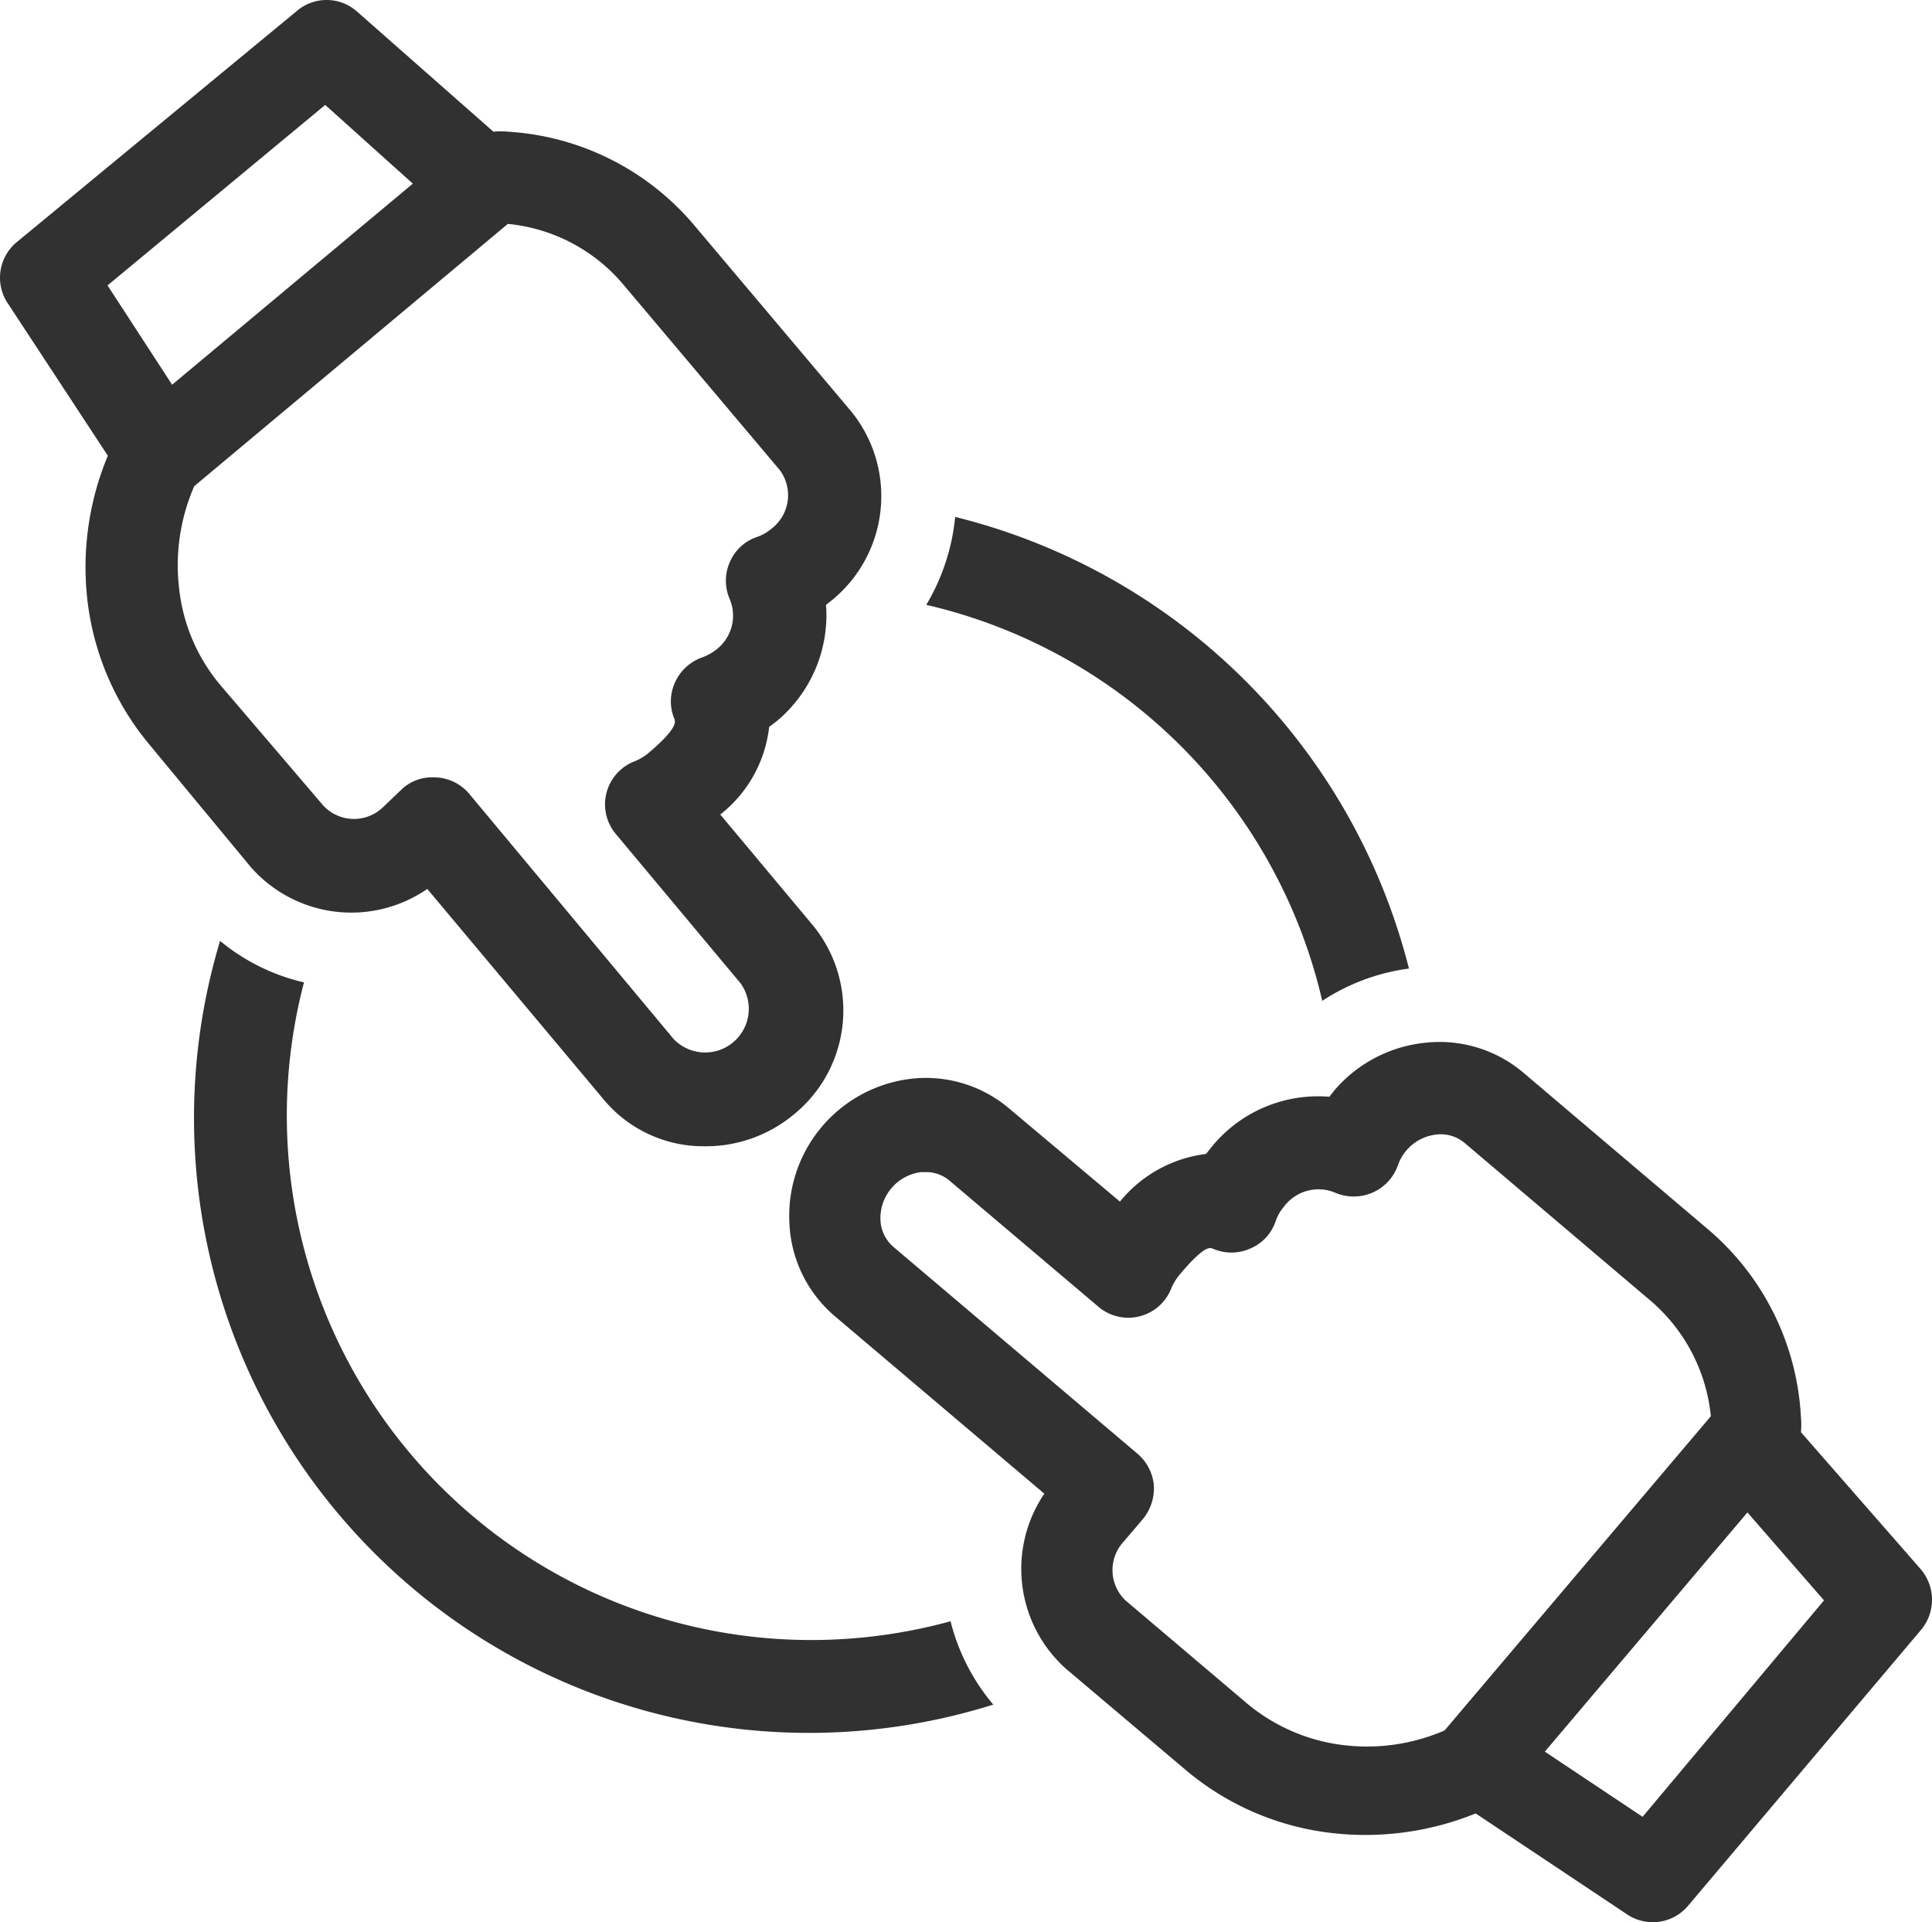
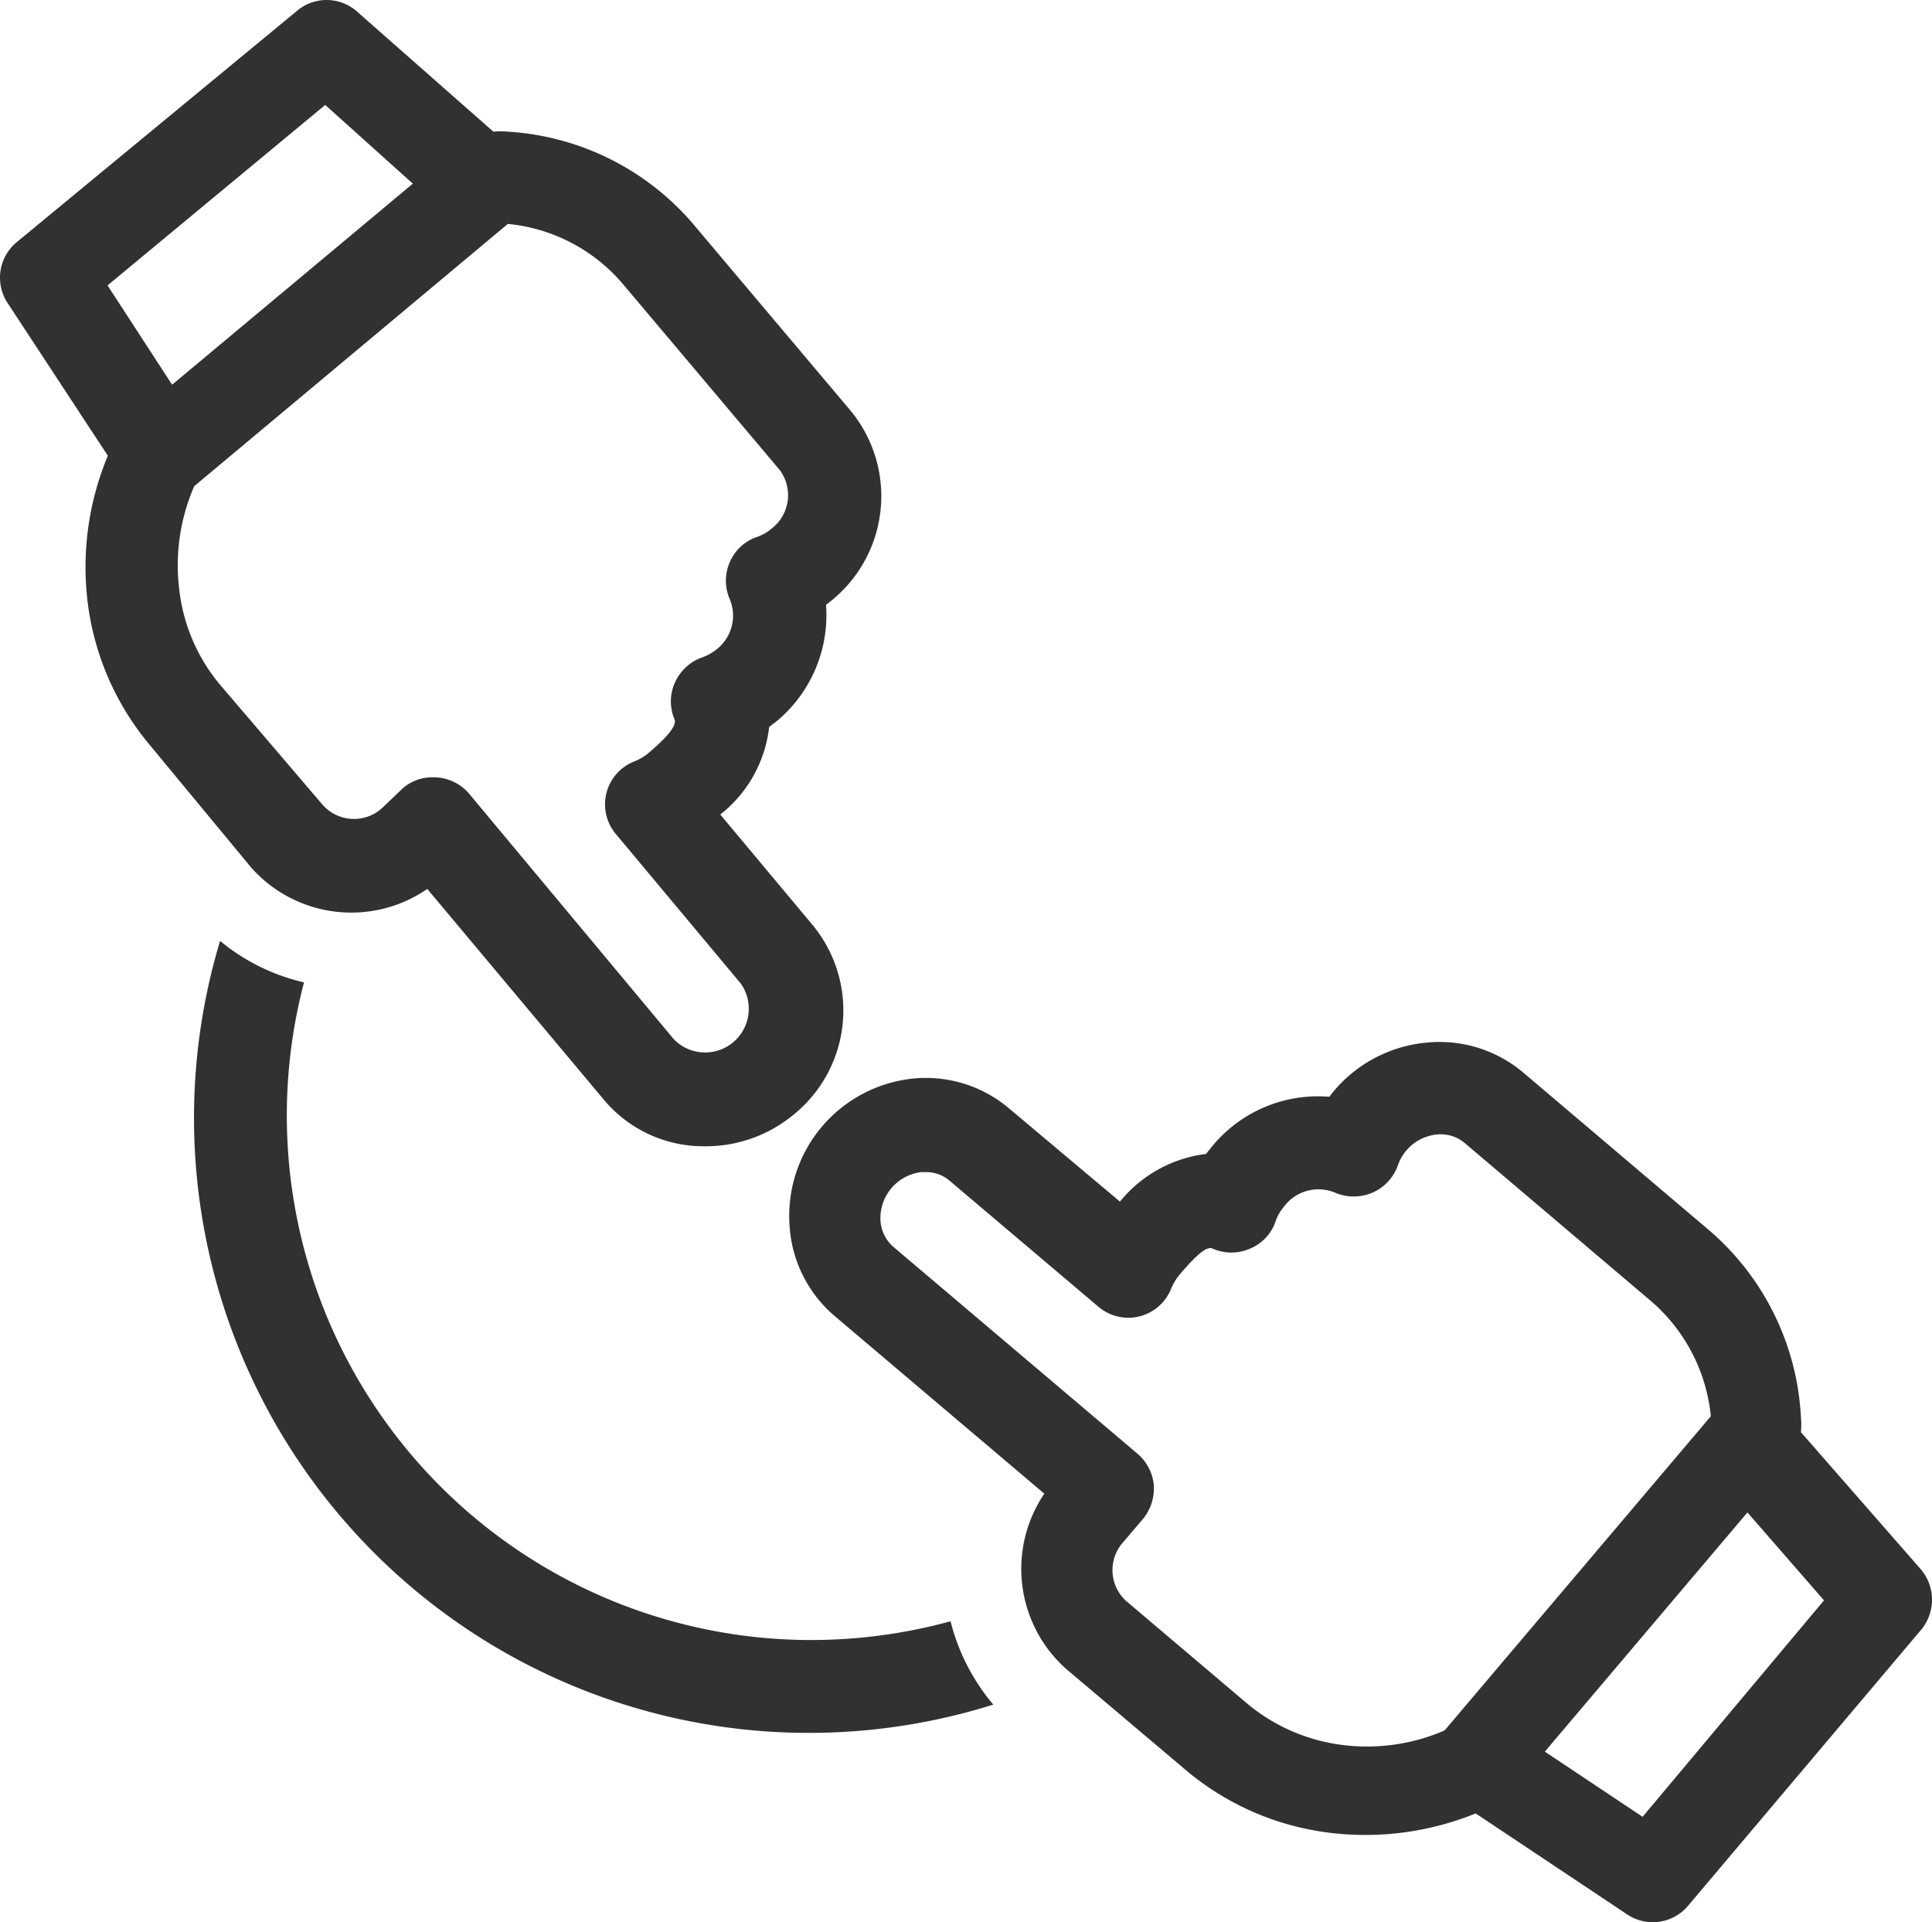
<svg xmlns="http://www.w3.org/2000/svg" xmlns:ns1="http://sodipodi.sourceforge.net/DTD/sodipodi-0.dtd" xmlns:ns2="http://www.inkscape.org/namespaces/inkscape" data-name="Layer 1" viewBox="0 0 62.841 62.521" x="0px" y="0px" version="1.1" id="svg2166" ns1:docname="szovetseg.svg" width="62.841" height="62.521" ns2:version="0.92.2 (5c3e80d, 2017-08-06)">
  <defs id="defs2170" />
  <ns1:namedview pagecolor="#ffffff" bordercolor="#666666" borderopacity="1" objecttolerance="10" gridtolerance="10" guidetolerance="10" ns2:pageopacity="0" ns2:pageshadow="2" ns2:window-width="1920" ns2:window-height="1027" id="namedview2168" showgrid="false" fit-margin-top="0" fit-margin-left="0" fit-margin-right="0" fit-margin-bottom="0" ns2:zoom="10.117578" ns2:cx="31.427882" ns2:cy="23.237882" ns2:window-x="-8" ns2:window-y="-8" ns2:window-maximized="1" ns2:current-layer="svg2166" />
  <title id="title2152">x</title>
  <path d="m 62.478,51.043 -3.9,-4.46 a 2.57,2.57 0 0 0 0,-0.48 8.59,8.59 0 0 0 -3,-6.1 l -6,-5.09 a 4.22,4.22 0 0 0 -3.19,-1 4.48,4.48 0 0 0 -3,1.57 l -0.15,0.19 a 4.46,4.46 0 0 0 -3.81,1.61 l -0.2,0.25 a 4.28,4.28 0 0 0 -2.8,1.55 l -3.57,-3 a 4.19,4.19 0 0 0 -3.18,-1 4.49,4.49 0 0 0 -4,4.73 4.2,4.2 0 0 0 1.48,3 l 6.81,5.77 a 4.36,4.36 0 0 0 0.71,5.7 l 3.94,3.33 a 8.94,8.94 0 0 0 4.64,2 9.54,9.54 0 0 0 4.74,-0.63 l 4.92,3.28 a 1.5,1.5 0 0 0 2,-0.29 l 7.6,-9 a 1.53,1.53 0 0 0 -0.04,-1.93 z m -15.49,5.24 a 6.34,6.34 0 0 1 -3.35,0.47 6,6 0 0 1 -3.08,-1.35 l -3.94,-3.34 a 1.36,1.36 0 0 1 -0.07,-1.92 l 0.63,-0.74 a 1.57,1.57 0 0 0 0.35,-1.12 1.53,1.53 0 0 0 -0.53,-1 l -7.93,-6.72 a 1.22,1.22 0 0 1 -0.43,-0.88 1.51,1.51 0 0 1 1.33,-1.56 h 0.14 a 1.18,1.18 0 0 1 0.79,0.29 l 4.83,4.09 a 1.5,1.5 0 0 0 2.37,-0.6 1.79,1.79 0 0 1 0.25,-0.42 c 0.84,-1 1,-0.9 1.1,-0.87 a 1.5,1.5 0 0 0 1.21,0 1.47,1.47 0 0 0 0.83,-0.88 1.42,1.42 0 0 1 0.27,-0.48 1.4,1.4 0 0 1 1.67,-0.46 1.54,1.54 0 0 0 1.21,0 1.52,1.52 0 0 0 0.83,-0.89 1.5,1.5 0 0 1 1.24,-1 1.21,1.21 0 0 1 0.94,0.28 l 6,5.09 a 5.68,5.68 0 0 1 2,3.79 z m 6.44,2.81 -3.18,-2.12 6.59,-7.78 2.49,2.86 z" id="path2154" ns2:connector-curvature="0" style="fill:#313131;fill-opacity:1" />
  <path d="m 13.898,28.913 5.73,6.84 a 4.22,4.22 0 0 0 3.27,1.53 4.47,4.47 0 0 0 2.88,-1 4.36,4.36 0 0 0 0.65,-6.2 l -3,-3.59 a 4.22,4.22 0 0 0 1.59,-2.85 l 0.25,-0.19 a 4.49,4.49 0 0 0 1.6,-3.78 l 0.19,-0.15 a 4.37,4.37 0 0 0 0.63,-6.14 l -5.06,-6 a 8.61,8.61 0 0 0 -6.1,-3.1 2.55,2.55 0 0 0 -0.48,0 l -4.45,-3.92 a 1.49,1.49 0 0 0 -1.95,0 L 0.548,7.873 a 1.5,1.5 0 0 0 -0.29,2 L 3.508,14.823 a 9.41,9.41 0 0 0 -0.66,4.74 8.93,8.93 0 0 0 2,4.64 l 3.31,4 a 4.35,4.35 0 0 0 5.74,0.71 z m -10.4,-19.63 7.08,-5.87 2.85,2.56 -7.83,6.54 z m 2.33,9.87 a 6.43,6.43 0 0 1 0.49,-3.34 l 10.2,-8.53 a 5.61,5.61 0 0 1 3.78,2 l 5.06,6 a 1.37,1.37 0 0 1 -0.26,1.91 1.47,1.47 0 0 1 -0.47,0.27 1.47,1.47 0 0 0 -0.89,0.82 1.5,1.5 0 0 0 0,1.21 1.39,1.39 0 0 1 -0.42,1.62 1.64,1.64 0 0 1 -0.48,0.27 1.52,1.52 0 0 0 -0.89,0.83 1.48,1.48 0 0 0 0,1.2 c 0,0.07 0.11,0.27 -0.88,1.1 a 1.67,1.67 0 0 1 -0.43,0.25 1.5,1.5 0 0 0 -0.61,2.36 l 4.06,4.86 a 1.42,1.42 0 0 1 -2.17,1.82 l -6.67,-8 a 1.51,1.51 0 0 0 -1.14,-0.52 1.46,1.46 0 0 0 -1,0.35 l -0.68,0.65 a 1.36,1.36 0 0 1 -1.92,-0.09 l -3.34,-3.91 a 5.84,5.84 0 0 1 -1.34,-3.13 z" id="path2156" ns2:connector-curvature="0" style="fill:#313131;fill-opacity:1" />
-   <path d="m 43.008,32.553 a 6.75,6.75 0 0 1 2.82,-1.05 20.25,20.25 0 0 0 -14.76,-14.69 6.86,6.86 0 0 1 -0.94,2.86 17.2,17.2 0 0 1 12.88,12.88 z" id="path2158" ns2:connector-curvature="0" style="fill:#313131;fill-opacity:1" />
  <path d="m 26.428,53.343 a 17.06,17.06 0 0 1 -16.54,-21.39 6.61,6.61 0 0 1 -2.73,-1.35 20,20 0 0 0 25.15,24.84 6.74,6.74 0 0 1 -1.39,-2.71 17.2,17.2 0 0 1 -4.49,0.61 z" id="path2160" ns2:connector-curvature="0" style="fill:#313131;fill-opacity:1" />
</svg>